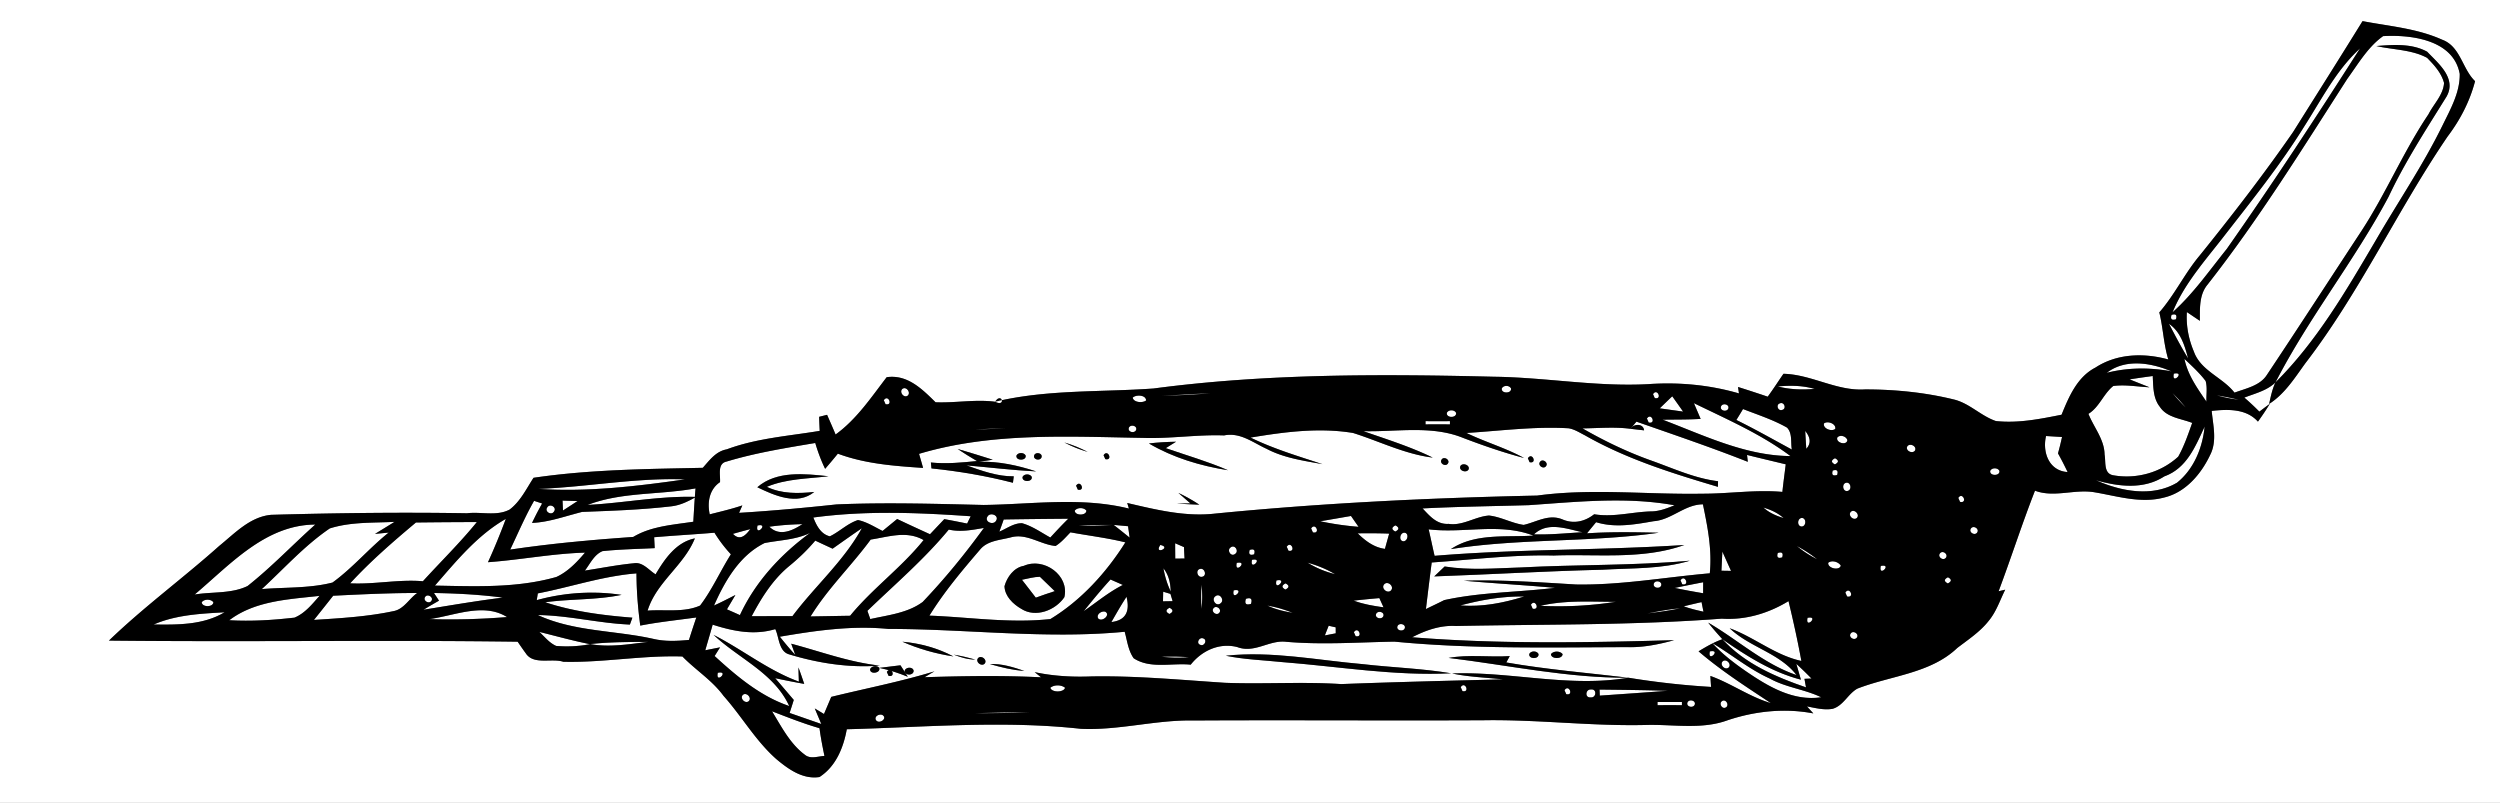
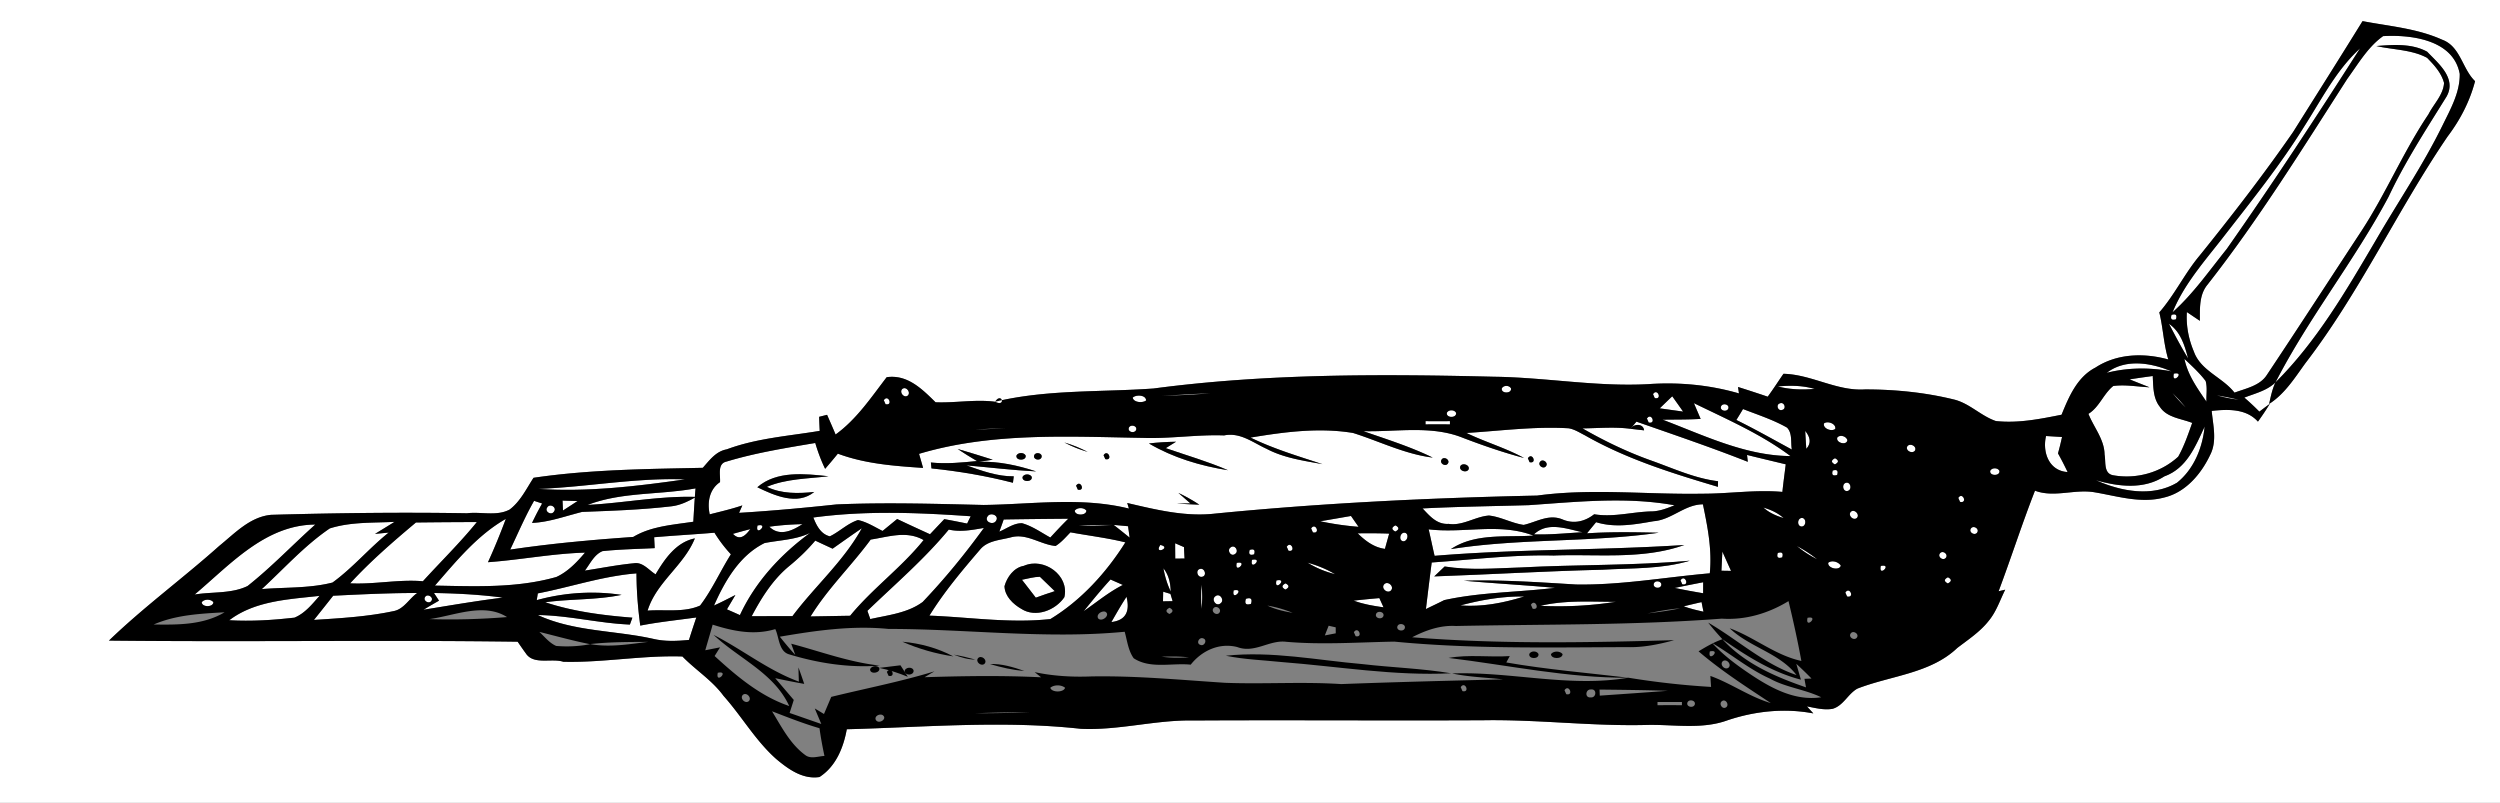
<svg xmlns="http://www.w3.org/2000/svg" viewBox="0 0 819 263">
  <rect x="0" y="0" width="819" height="263" fill="#808080" stroke="none" />
  <g fill="#fff">
    <path d="M0 0h819v263H0V0m773.97 6.92c-7.51 12.15-15.15 24.23-22.75 36.33-9.61 13.89-19.96 27.26-30.56 40.41-4.94 5.87-8.23 12.91-13.27 18.68 1.26 5.09 1.41 10.39 2.95 15.42-7.93-2.2-16.81-1.97-23.86 2.65-6.01 3.1-8.7 9.55-11.11 15.45-7.06 1.41-14.31 2.86-21.52 2.07-4.88-1.66-8.62-5.8-13.72-7.05-9.51-2.33-19.35-3.31-29.13-3.31-9.32.61-17.51-4.9-26.73-5.12-1.73 2.49-3.36 5.06-5.16 7.5-3.24-1.1-6.48-2.15-9.73-3.18.08.53.23 1.58.31 2.11-9.64-2.8-19.69-3.74-29.69-3.04-16.89.93-33.57-2.2-50.41-2.42-37.24-.92-74.73-1.04-111.71 3.85-17.32 1.24-34.88.27-51.9 4.34-6.44-.85-13.02.44-19.49.17-4.38-4.31-9.21-9.18-16.01-8.21-5.1 6.64-9.87 13.81-16.74 18.77-.9-2.16-1.85-4.3-2.79-6.45-.65.17-1.95.49-2.6.66.05 1.53.11 3.06.19 4.6-10.2 1.7-20.69 2.41-30.44 6.05-3.57.64-5.65 3.57-7.86 6.05-18.5.4-37.11.56-55.45 3.27-2.37 3.62-4.32 7.77-7.84 10.41-4.23 2.26-9.4.64-13.94 1.21-21.38-.36-42.75-.09-64.11.51-6.94.59-11.98 6.06-17.07 10.18-11.85 10.58-24.7 19.99-36.14 31.02 44.63.5 89.26-.25 133.89.37.88 1.27 1.75 2.55 2.67 3.8 2.55 3.92 8.49 1.51 12.28 2.77 13.03.33 25.97-2.16 39.03-1.73 4.35 4.47 9.76 7.81 13.48 12.91 5.99 6.71 10.49 14.7 17.28 20.7 3.93 3.29 8.65 6.72 14.14 5.88 5.38-3.48 7.84-9.59 8.95-15.65 25.53-.67 51.16-2.95 76.65-.15 12.41.59 24.52-2.97 36.92-2.72 31.67-.18 63.35.08 95.02-.08 17.95-.29 35.83 2.03 53.79 1.53 8.7-.16 17.75 1.54 26.12-1.51 9.01-3.03 18.76-4.05 28.14-2.26-.7-.77-1.4-1.53-2.09-2.3 2.75.52 5.59 1.29 8.41.79 3.52-1.02 5.01-4.87 8.08-6.6 10.86-4.26 23.93-4.93 32.74-13.32 3.58-2.75 7.44-5.26 10.27-8.85 2.52-3 3.72-6.79 5.45-10.25-.54.13-1.62.38-2.17.51 4.11-10.93 7.66-22.07 11.92-32.94 6.29 2.36 13.02-.6 19.52.52 7.5 1.26 15.13 3.74 22.75 1.72 7.05-1.65 12.15-7.68 15.12-13.97 2.31-4.48.95-9.65.5-14.41 5.29-.57 11.29-.79 15.15 3.51 1.37-1.9 2.68-3.85 3.9-5.85-1.16.85-2.3 1.72-3.44 2.58a79.19 79.19 0 00-4.92-4.6c3.51-1.36 7.4-2.27 10.19-4.96-1.05 2.22-1.53 4.66-2.07 7.04 5.08-3.25 8.35-8.46 11.8-13.24 17.91-23.26 30.18-50.17 46.67-74.37 4.1-5.41 7.29-11.54 9-18.13-4.26-4.1-4.75-11.38-10.8-13.59-8.19-3.7-17.33-4.41-26.06-6.08z" />
    <path d="M780.71 11.83c9.32-.52 23.03 1.21 25.1 12.36.1 6.11-3.05 11.59-5.64 16.9-6.45 13.18-14.75 25.3-22.06 37.98-9.57 16.27-19.19 32.81-32.68 46.22 10.85-21.16 25.89-39.84 37.06-60.83 5.4-11.49 12.36-22.12 19.03-32.88 3.34-5.99-2.82-10.88-6.38-14.64-5.01-2.75-11.11-2.31-16.64-1.86 5.48 1.25 11.57 1.14 16.62 3.87 2.28 2.31 4.72 4.98 5.55 8.22-.24 3.93-3.42 6.92-5.12 10.29-8.22 12.21-13.88 25.88-21.93 38.19-10.33 15.7-20.52 31.48-30.95 47.11-2.3 3.65-6.94 4.47-10.65 5.87-3.93-5.06-11.07-7.13-13.32-13.48-1.72-4.07-2.58-8.51-2.28-12.92 1.41.96 2.83 1.92 4.26 2.87.01-4.06-.27-8.53 2.51-11.87 16.77-21.37 31.08-44.52 45.75-67.35 3.55-4.88 6.77-10.51 11.77-14.05zM755.09 41.07c5.56-8.7 10.3-18.15 18.05-25.2-14.15 22.16-28.54 44.17-43.65 65.68-5.7 7.09-10.95 14.67-17.76 20.76 3.72-9.13 10.34-16.59 16.33-24.27 9.35-12.06 19.01-23.95 27.03-36.97zM711.4 103.15c1.4-.44 1.88.04 1.45 1.45-1.41.43-1.89-.05-1.45-1.45zM710.55 106.06c3.81 2.61 5.17 7.12 6.27 11.36-2.26-3.7-4.27-7.53-6.27-11.36zM715.62 117.57c2.43 2.29 4.93 4.57 6.95 7.24.62 2.18.17 4.53.26 6.77-2.96-4.35-6.14-8.74-7.21-14.01zM690.18 122.13c6.17-4.74 14.55-3.28 21.23-.47-7.08-1.32-14.22-1.3-21.23.47zM712.15 122.4c3.99-.82-.86 3.98 0 0zM697.66 124.28c2.51-.4 5.02-.75 7.58-1.1.19 3.44.05 7.24 2.33 10.09 2.3 3.55 6.94 3.83 10.6 5.27-1.34 3.76-2.62 7.59-4.59 11.07-5.67 5.2-13.69 7.45-21.27 6.09-3.25-.54-2.38-4.42-2.85-6.82-.07-4.96-3.53-8.87-5.29-13.3 3.61-2.23 4.92-6.58 8.14-9.13 3.94-.54 7.91.24 11.88.43-2.18-.86-4.37-1.71-6.53-2.6zM582.41 126.61c4.01-.4 8.17-.34 12.07.8-4.04.33-8.13.21-12.07-.8zM295.61 127.41c1.24-.98 2.89 1.15 1.78 2.18-1.25.98-2.9-1.15-1.78-2.18zM492 127.22c.56-1.07 2.42-1.07 3 0 .34 1.81-3.35 1.81-3 0zM380.6 129.71c5.27-.35 10.57-.7 15.86-.86-5.28.44-10.57.68-15.86.86zM541.53 129.12c1.41-2.18 3.16 1.9.57 1.29-.14-.32-.42-.97-.57-1.29zM711.75 128.79c1.5 1.46 2.9 3.01 4.23 4.64-1.51-1.46-2.93-3-4.23-4.64zM726.28 129.53c2.39.36 4.78.84 7.13 1.44-2.41-.31-4.81-.74-7.13-1.44zM371.08 130.25c1.1-1.05 4.38-.9 4.38.95-1.14.9-4.15.67-4.38-.95zM543.73 133.77c1.36-1.32 2.72-2.64 4.1-3.95 1.19 1.67 2.38 3.34 3.56 5.02-2.56-.35-5.11-.71-7.66-1.07zM289.53 131.12c1.42-2.18 3.17 1.9.57 1.29-.14-.32-.42-.97-.57-1.29zM325.98 131.61c3.76 1.91 2.17-3.41 0 0z" />
    <path d="M554.92 132.07c10.79 5.28 21.97 10.1 31.64 17.34-14.74-.09-28.37-6.8-41.89-11.92 4.14-.07 8.32 0 12.46-.26-.74-1.73-1.48-3.44-2.21-5.16zM583.14 132.12c1.37-.55 2.22 1.79.73 2.16-1.42.55-2.23-1.77-.73-2.16zM563.8 133.17c.45-1.27 2.85-.76 2.4.66-.47 1.27-2.86.76-2.4-.66zM571.01 134c4.85 1.89 9.87 3.5 14.41 6.08 1.82 1.84 1.17 4.82 1.59 7.19-6.04-3.27-12.02-6.66-18.18-9.69.74-1.18 1.47-2.38 2.18-3.58zM474 135.22c.56-1.07 2.42-1.07 3 0 .34 1.81-3.35 1.81-3 0zM539.53 137.12c1.41-2.18 3.16 1.9.57 1.29-.14-.32-.42-.97-.57-1.29zM467 137.97c2.66.02 5.33.02 8 0v1.06c-2.67-.02-5.34-.02-8 0v-1.06zM536.1 138.13c12.2 4.27 24.45 8.41 36.48 13.16-.06-.56-.19-1.69-.25-2.25 4.22 1.05 8.44 2.05 12.68 3.07-.37 3.02-.79 6.02-1.1 9.04-8.81-.79-17.55.62-26.34.59-18 .32-36.06-1.82-53.99.61-35.25.76-70.48 2.45-105.58 5.91-9.71 1.1-19.34-1.29-28.72-3.48l.56 1.83c-15.67-3.87-31.71-1.39-47.58-1.18-16.07-.38-32.15-.87-48.22-.18-10.62 1.14-21.26 2.11-31.92 2.76.35-.81.71-1.63 1.07-2.44-3.5 1.19-7.12 2.02-10.69 2.93-.86-4.07-.08-8.2 3.38-10.56.17-2.33-.96-6.09 2.17-6.74 9.48-2.87 19.28-4.43 29.03-6.08.86 2.9 1.91 5.74 3.23 8.47 1.41-1.63 2.81-3.29 4.17-4.97 8.94 3.34 18.48 4.03 27.92 4.67-.42-1.54-.88-3.08-1.32-4.61 23.73-7.1 48.89-5.64 73.35-5.23 8.89.32 17.71-1.13 26.6-.81 5.27-1.09 9.47 2.39 13.92 4.4 5.66 2.99 12.07 3.88 18.3 5.02-7.96-2.62-16.03-5.02-23.57-8.71 11.06-1.84 22.43-3.36 33.59-1.51 8.67 2.73 16.98 6.94 26.1 8.07-7.3-3.57-15.08-5.99-22.73-8.66 10.84.29 22.39-2.01 32.76 2.24 6.52 2.48 13.12 4.77 19.88 6.55-6.04-3.3-12.69-5.21-18.87-8.2 11.15-.69 22.29-2.2 33.48-1.53 1.94.32 3.61 1.44 5.34 2.31 13.59 7.76 28.64 12.44 43.56 16.87l.04-1.84c-7.6-.92-14.6-4.18-21.74-6.72-7.87-2.79-15.43-6.43-22.67-10.59 5.22-.05 10.53-.56 15.74.14 1.11.13 3.33.38 4.44.5-.23-2.33-3.45-2.24-4.44-.5.64-.78 1.28-1.57 1.94-2.35m-159.71 7.15c7.94 4.67 16.86 7.33 25.92 8.77-6.63-2.87-13.59-4.87-20.4-7.24 1.12-.69 2.24-1.4 3.37-2.1-3.01.06-5.93.21-8.89.57m-27.72-.33c2.44 1.28 5.01 2.32 7.66 3.1a42.369 42.369 0 00-7.66-3.1m-34.95 2.13c2.06 1.39 4.19 2.69 6.34 3.96-5.03.49-10.06 1-15.1.47.04.49.14 1.46.19 1.94 8.99.93 17.92 2.44 26.69 4.7.07-.53.21-1.58.27-2.11-5.37.07-10.5-1.82-15.48-3.58 7.6.66 15.18 1.59 22.81 1.97-6.04-1.97-12.31-3.35-18.7-3.15 1.49-.23 2.99-.45 4.49-.68-3.83-1.21-7.66-2.41-11.51-3.52m19.28 2.14c-.35 1.81 3.34 1.81 3 0-.58-1.07-2.43-1.07-3 0m5.8-.05c-.46 1.42 1.94 1.93 2.4.66.45-1.42-1.95-1.93-2.4-.66m22.73-.05c.15.32.43.97.57 1.29 2.59.61.84-3.47-.57-1.29m110.76 1.41c-.87 1.23 1.23 2.52 2.04 1.32s-1.26-2.47-2.04-1.32m28.24-.41c.15.32.43.97.57 1.29 2.59.61.84-3.47-.57-1.29m4.01 1.15c-.93 1.14 1.04 2.6 1.92 1.46.91-1.14-1.05-2.6-1.92-1.46m-26.1 1.38c-.7 1.5 1.88 2.44 2.65 1.17.6-1.44-1.9-2.37-2.65-1.17m-230.34 6.97c5.61 2.71 13.11 6.07 18.65 1.54-5.23.55-10.68.66-15.54-1.67 6.37-2.68 13.43-2.65 20.21-3.47-7.75-.81-16.94-1.9-23.32 3.6m86.9-3.4c-.35 1.81 3.34 1.81 3 0-.58-1.07-2.43-1.07-3 0m17.53 2.9c.15.32.43.97.57 1.29 2.59.61.84-3.47-.57-1.29m33.49 2.34c1.3 1.17 2.64 2.32 3.97 3.46-1.5.01-2.99 0-4.49.03 2.46.17 4.93.3 7.41.39-2.2-1.45-4.51-2.74-6.89-3.88zM597.54 138.72c1.18-.96 4.07.11 3.68 1.8-1.19.97-4.12-.11-3.68-1.8zM319.58 140.72c3.24-.21 6.57-.37 9.84-.44-3.32.17-6.54.39-9.84.44z" />
    <path d="M369.8 140.17c.45-1.27 2.85-.76 2.4.66-.46 1.27-2.86.76-2.4-.66zM709.05 156.05c7.34-2.64 10.17-9.84 13.18-16.29-.66 6.89-3.53 13.98-9.05 18.38-8.11 4.78-18.33 2.86-26.53-.81 7.34 2.08 15.61 3.13 22.4-1.28zM591.39 141.18c1.52 1.84 2.15 3.93.35 5.85-.14-1.95-.26-3.9-.35-5.85zM601.91 143.31c.92-1.03 2.94-.4 3.29.89-.24 1.9-3.93.84-3.29-.89zM670.28 142.84c1.74.11 3.49.21 5.24.32-.38 1.8-.83 3.59-1.32 5.37 1.12 2 2.16 4.04 3.15 6.12-6.13-.38-8.32-6.52-7.07-11.81zM624.83 146.23c.84-1.24 3.27-.03 2.5 1.39-.86 1.2-3.25-.01-2.5-1.39zM601.14 150.11c1.29.67 1.29 1.35-.03 2.03-1.3-.67-1.3-1.35.03-2.03zM600.4 154.15c1.4-.44 1.88.04 1.45 1.45-1.41.43-1.89-.05-1.45-1.45zM652 154.22c.56-1.07 2.42-1.07 3 0 .34 1.81-3.35 1.81-3 0zM176.4 160.16c16.02-.61 31.93-3.72 47.99-3.11-15.87 2.26-31.95 4.19-47.99 3.11zM604.66 158.18c1.61-.49 2.19 2.27.63 2.65-1.55.39-2.04-2.2-.63-2.65zM192.5 165.41c11.27-4.32 23.63-3.24 35.36-5.42-.32 3.63-.52 7.29-.73 10.93-6.68 1.02-13.76 1.43-19.69 4.98-13.45.94-26.93 2.16-40.3 4.15 2.56-5.35 4.86-10.83 7.82-15.98l2.64.87c-1.18 2.08-2.28 4.2-3.31 6.37 5.67-.25 10.96-2.26 16.4-3.61 9.77-.37 19.56-.7 29.28-1.84 2.89-.33 5.54-1.63 8.03-3.07-11.92-.39-23.64 2.02-35.5 2.62zM641.53 163.12c1.41-2.18 3.16 1.9.57 1.29-.14-.32-.42-.97-.57-1.29z" />
    <path d="M184.28 163.99l4.93.15a783.5 783.5 0 01-4.78 3.11c-.05-1.09-.09-2.17-.15-3.26zM500.84 165.49c15.86-1.09 31.96-2.83 47.74.04-2.32.94-4.69 1.88-7.22 2-6.4.08-12.7 2.02-19.11.94-2.95 2.32-6.57 3.27-10.27 1.74-4.56-1.96-8.58.8-12.82 1.75-3.9-.55-7.44-2.64-11.36-3.07-4.51.32-8.64 3.45-13.24 2.73-3.86.26-6.22-2.63-8.53-5.06 11.59-.59 23.21-.73 34.81-1.07z" />
    <path d="M541.7 170.75c5.87-.41 10.21-5.51 16.18-5.53 1.55 7.44 3.03 14.96 2.25 22.6-14.6 1.26-29.15 3.92-43.85 3.66-12.22-.74-24.46-1.6-36.7-1.24 9.93.89 19.9 1.43 29.84 2.34-12.09 1.47-24.35 1.39-36.3 4.02-1.98 1.02-4.03 1.95-5.99 2.93.62-5.09 1.23-10.18 1.9-15.26 13.32-.93 26.58-2.6 39.97-2.28 14.2-.54 29.1 1.43 42.79-3.45-27.24 1.77-54.59 1.28-81.82 3.55-.68-2.9-1.27-5.79-1.94-8.68 11.47 1.41 23.17-2.22 34.31 2.05-9.01.61-19.06-.88-27.03 4.43 22.56-3.57 45.53-2.14 68.13-5.37-7.86-.17-15.71-.33-23.55.2.99-1.22 1.98-2.43 2.99-3.65 6.19 1.92 12.6.77 18.82-.32m-43.67 15.16c-8.26.25-16.56.99-24.76-.33-1.14 1.08-2.28 2.16-3.42 3.25 18.38-.64 36.73-1.74 55.12-2.19 9.56-.57 19.34-.15 28.6-2.95-18.47 1.63-37.04 1.23-55.54 2.22zM179.32 166.18c.87-1.38 3.24.07 2.15 1.43-.87 1.4-3.23-.07-2.15-1.43zM577.7 166.28c2.4.71 4.72 1.74 6.6 3.44-2.41-.72-4.73-1.74-6.6-3.44zM352.1 167.27c.86-1.08 2.93-1.08 3.8 0 .02 1.73-3.83 1.73-3.8 0zM606.34 167.66c1.13-1.03 3.02.86 2 2-1.16 1.07-3.08-.85-2-2zM266.45 169.54c17.09-2.32 34.41-1.62 51.56-.41-.4.79-.79 1.59-1.17 2.39-2.47-.5-5.03-1.01-7.49-1.45-1.17 1.24-3.51 3.71-4.68 4.95-3.6-1.65-7.19-3.29-10.76-5-1.59 1.31-3.18 2.61-4.78 3.92-2.62-1.31-5.15-2.96-8.05-3.57-3.43 1.1-6.01 3.78-9.21 5.33-2.97-.69-4.41-3.58-5.42-6.16zM323.49 169.25c.85-1.58 3.93-.44 2.84 1.32-.85 1.61-3.92.44-2.84-1.32zM432.52 170.77c2.52-.43 7.55-1.3 10.07-1.74.82 1.19 1.65 2.37 2.48 3.56a98.3 98.3 0 01-12.55-1.82zM590.25 169.68c1.58-.02 1.53 2.74 0 2.81-1.61-.05-1.51-2.67 0-2.81zM328.81 170.18c7.05-.12 14.11-.19 21.17-.25-2.03 1.99-3.97 4.07-5.9 6.16-3.02-1.66-5.9-3.75-9.25-4.68-2.71-.07-5.03 1.76-7.45 2.76.49-1.33.97-2.65 1.43-3.99zM108.03 173.11c6.84-2.17 14.13-1.79 21.22-2.15-2.13 1.34-4.27 2.63-6.4 3.95 1.49-.15 2.99-.29 4.49-.44-6.41 5.12-11.77 11.56-18.41 16.37-7.5 1.93-15.49 1.51-23.17 2.15 7.31-6.74 14.02-14.27 22.27-19.88zM136.26 171.17c6.65-.08 13.3-.13 19.96-.14-5.52 6.8-11.79 12.92-17.68 19.39-7.95-.69-15.87 1.09-23.83.68 6.63-7.22 14.05-13.64 21.55-19.93zM142.48 191.84c6.97-7.98 13.89-16.53 23.23-21.85-1.79 4.79-3.72 9.54-5.85 14.19 10.62-.77 21.12-2.84 31.79-3.14-2.67 3.13-5.59 6.24-9.39 7.98-12.91 3.68-26.5 3.07-39.78 2.82zM252.04 172.55c3.6-.5 7.19-.76 10.83-.84-3.28 2.16-7.52 4.15-10.83.84zM353.45 172c2.77-.01 8.33-.02 11.1-.03-3.7.19-7.41.41-11.1.03zM63.76 194.77c11.64-9.79 23.1-22.83 39.53-22.93-7.44 6.65-14.36 13.95-22.19 20.14-5.3 2.58-11.6 1.83-17.34 2.79zM248.16 172.16c4-.91-.91 4 0 0zM310.82 173.49c3.86.88 7.7.11 11.51-.54-6.15 8.5-12.83 16.66-20.06 24.25-4.96 3.66-11.33 4.29-17.16 5.61-.32-.9-.64-1.8-.95-2.7 9.04-8.71 18.63-16.91 26.66-26.62zM364.84 171.96c1.56.14 3.13.28 4.71.43.17 1.24.35 2.49.52 3.74-1.73-1.4-3.47-2.8-5.23-4.17zM457.14 172.11c1.29.67 1.29 1.35-.03 2.03-1.3-.67-1.3-1.35.03-2.03z" />
    <path d="M502.53 175.05c4.49-4.25 10.66-1.81 15.93-.68-5.32.28-10.61.86-15.93.68zM240.11 174.89c1.89-.54 3.78-1.06 5.69-1.55-1.53 2.08-3.43 3.95-5.69 1.55zM272.76 179.75c3.18-2.24 6.35-4.51 9.58-6.69-5.96 10.8-15.4 18.99-22.73 28.78-4.46 0-8.9.03-13.35.02 3.19-6.03 6.88-11.93 12.18-16.33 3.12-2.55 6.04-5.33 8.64-8.42 1.89.89 3.78 1.76 5.68 2.64zM429.53 173.12c1.41-2.18 3.16 1.9.57 1.29-.14-.32-.42-.97-.57-1.29zM645.67 173.15c.79-1.2 2.9.08 2.04 1.32-.79 1.15-2.87-.12-2.04-1.32zM214.3 176c6.58-.57 13.18-.93 19.76-1.48a45.01 45.01 0 005.38 7.07c-3.48 5.51-6.13 11.59-10.09 16.79-5.33 2.37-11.51 1.22-17.2 1.66 2.88-9.34 11.91-14.77 15.49-23.67-6.17 1.27-9.87 6.73-12.87 11.78-2.25-1.39-4.21-4.13-7.14-3.62-5.39.52-10.69 1.58-16.03 2.4 1.73-2.25 3.02-5.23 5.79-6.38 5.68-.6 11.39-.7 17.09-.98l-.18-3.57zM250.48 177.9c4.99-.98 10.21-1.05 14.89-3.31-9.62 7.04-17.94 16.03-22.97 26.92-1.41-.64-2.84-1.27-4.26-1.89.92-1.57 1.85-3.14 2.78-4.71-2.32 1.19-4.64 2.39-7.02 3.47 3.59-8.07 8.36-16.42 16.58-20.48zM285.24 176.76c5.8-.88 11.76-3.02 17.33.16-7.24 9.02-16.75 15.86-24.07 24.8-4.33.07-8.64.16-12.96.23 5.6-9.14 13.39-16.59 19.7-25.19zM350.68 174.39c5.99 1.11 12.06 1.82 17.99 3.29-6.22 9.91-14.51 19.01-24.56 25.12-13.17 1.46-26.45-.62-39.63-1.12 4.78-7.75 10.68-14.75 16.6-21.65 2.48-2.99 6.68-3.08 10.21-4.03 5.07-1.34 9.59 2.4 14.52 2.86 1.89-1.17 3.33-2.9 4.87-4.47m-15.27 10.98c-3.26.56-5.51 3.67-6.34 6.67.11 3.3 2.83 5.88 5.53 7.43 4.67 3 11.17.48 14.08-3.83 1.71-7.11-6.66-13.18-13.27-10.27zM444.78 174.72c3.41-.04 6.89-.04 10.32.09-.47 1.67-.94 3.33-1.39 5-3.57-.45-6.45-2.64-8.93-5.09zM460.04 174.51c1.64.07 1.19 2.73-.23 2.82-1.66-.07-1.26-2.79.23-2.82zM380.12 178.53c3.93.78-2.3 3.43 0 0zM384.98 177.97c.96.42 1.92.84 2.89 1.26.06 1.25.12 2.49.19 3.74-.76.01-2.29.03-3.05.03-.01-1.67-.03-3.35-.03-5.03zM403.18 179.32c1.35-1.08 2.82 1.28 1.43 2.15-1.36 1.09-2.81-1.28-1.43-2.15zM421.53 179.12c1.41-2.18 3.16 1.9.57 1.29-.14-.32-.42-.97-.57-1.29zM588.67 178.89c2.33 1.22 4.54 2.67 6.6 4.31a33.908 33.908 0 01-6.6-4.31zM409.4 180.15c1.4-.44 1.88.04 1.45 1.45-1.4.43-1.89-.05-1.45-1.45zM564.25 180.7c.94 2.1 1.88 4.21 2.84 6.32-.79-.01-2.36-.04-3.15-.05.1-2.09.2-4.18.31-6.27zM582.4 181.15c1.4-.44 1.88.04 1.45 1.45-1.41.43-1.89-.05-1.45-1.45zM635.54 181.27c.87-1.14 2.83.32 1.92 1.46-.88 1.14-2.85-.32-1.92-1.46zM410.15 183.4c3.99-.82-.85 3.98 0 0zM405.15 184.4c3.99-.82-.85 3.98 0 0zM428.36 184.33c3.15.87 6.19 2.1 9 3.77-3.17-.79-6.22-2.04-9-3.77zM598.93 184.37c1.2-.97 3.36-.32 4.12.94-.48 1.77-4.39.85-4.12-.94zM616.15 185.4c3.99-.82-.86 3.98 0 0zM393.18 186.37c1.5-.35 2.29 2.29.65 2.58-1.55.36-2.31-2.25-.65-2.58zM381.14 186.18c1.74 2.16 2.33 4.86 2.38 7.58-1.15-2.4-1.91-4.97-2.38-7.58z" />
    <path d="M176.19 194.4c10.8-2.09 21.28-5.7 32.32-6.56.01 5.73.48 11.43 1.24 17.11 6.07-1.2 12.24-1.81 18.37-2.67-.83 2.44-1.64 4.9-2.41 7.36-3.92.38-7.89.57-11.75-.36-12.52-2.8-25.95-2.32-37.77-7.79 10.14.11 20.04 2.71 30.16 3.12.21-.57.62-1.7.82-2.26-9.65-.77-19.34-1.99-28.56-5.05 8.31-1.14 16.8-.71 25.03-2.42-9.31-1.39-18.76-.77-27.8 1.72.08-.55.26-1.65.35-2.2zM334.79 189.93c1.95-.37 3.88-.95 5.88-.98 1.22 1.17 3.65 3.53 4.87 4.71-2.08.7-4.16 1.36-6.21 2.14-1.49-1.98-3.02-3.92-4.54-5.87zM638.14 189.11c1.29.67 1.28 1.35-.03 2.03-1.31-.67-1.3-1.35.03-2.03zM355.02 200.23c2.84-3.54 5.73-7.04 8.78-10.39 1.34.6 2.7 1.19 4.05 1.79-4.61 2.33-8.6 5.66-12.83 8.6zM418.16 190.16c4-.91-.91 4 0 0zM550.53 190.12c1.41-2.19 3.16 1.9.57 1.29-.14-.32-.42-.97-.57-1.29zM421.14 191.11c1.29.67 1.29 1.35-.03 2.03-1.3-.67-1.29-1.35.03-2.03zM453.47 191.41c1.18-1.27 3.39.72 2.22 2.02-1.18 1.22-3.41-.73-2.22-2.02zM541.8 191.17c.45-1.27 2.85-.76 2.4.66-.47 1.27-2.86.76-2.4-.66zM548.63 192.61c3.05-.65 6.24-1.26 9.33-1.87 0 .9-.01 2.71-.01 3.61-3.17-.53-6.21-1.09-9.32-1.74zM393.58 191.54c.35 2.63.35 5.29 0 7.92-.12-2.64-.12-5.28 0-7.92zM404.15 193.4c3.99-.82-.85 3.98 0 0zM109.15 195.16c9.17-.45 18.35-.9 27.54-.9-2.57 1.78-4.27 5.15-7.5 5.89-8.65 1.87-17.53 2.37-26.34 2.94 2.11-2.63 4.21-5.28 6.3-7.93zM142.17 194.26c7.53.14 15.04.51 22.51 1.52-8.68 1.09-17.3 2.56-25.93 3.97 1.67-1.02 3.37-2 5.07-2.97l-1.65-2.52zM381.06 193.84c.59.18 1.78.54 2.38.72.18.6.54 1.79.72 2.38-.79.02-2.37.05-3.16.06.01-.79.04-2.37.06-3.16zM604.53 194.12c1.41-2.19 3.16 1.9.57 1.29-.14-.32-.42-.97-.57-1.29zM75.11 203.19c8.41-6.39 19.45-6.85 29.56-7.98-2.38 2.7-4.76 5.71-8.18 7.13-7.09.82-14.25 1.26-21.38.85z" />
    <path d="M139.29 195.53c.78-1.15 2.85.12 2.04 1.32-.8 1.2-2.91-.09-2.04-1.32zM398.18 195.32c1.46-1.17 3.11 1.36 1.64 2.36-1.47 1.16-3.12-1.36-1.64-2.36zM478.44 198.33c6.81-1.8 13.82-3.04 20.89-2.92-6.75 2.11-13.8 3.49-20.89 2.92zM364.09 203.79c1.6-2.8 3.2-5.59 4.96-8.29 1.24 4.98-.41 7.75-4.96 8.29zM408.17 196.17c1.62-.52 2.18.03 1.66 1.66-1.63.52-2.19-.04-1.66-1.66zM443.47 196.77c2.8-.32 5.6-.58 8.41-.83.45 1 .91 2.01 1.37 3.02-3.32-.47-6.63-1.02-9.78-2.19zM66.1 197.27c.86-1.08 2.93-1.08 3.8 0 .02 1.73-3.82 1.73-3.8 0zM504.64 198.47c8.07-1.92 16.47-1.32 24.7-1.31-8.18 1.28-16.44 1.72-24.7 1.31zM551.59 198.63c1.93-.48 3.89-.94 5.84-1.38.16.79.47 2.36.63 3.15-2.2-.48-4.37-1.01-6.47-1.77z" />
-     <path d="M564.06 202.67c7.75.53 15.28-1.73 21.86-5.74 1.57 6.5 3.01 13.02 4.21 19.6-8.58-1.86-15.37-7.76-23.49-10.72 6.51 6.25 16.32 8.09 21.9 15.34-10.74-3.64-19.24-11.56-28.94-17.18 1.47 1.88 3.05 3.67 4.66 5.44-2.77.97-5.32 2.45-7.81 3.97 7.39 6.34 15.58 11.6 23.68 16.96-6.99-2.06-12.97-6.45-19.81-8.9.07 1.2.14 2.4.23 3.6-9.1-.54-18.13-1.55-27.11-3.02-13.34-1.58-26.74-2.69-39.98-5 .37-.7.75-1.4 1.14-2.09-6.68.45-13.43-.6-20.05.61 19.61 2.36 39.04 6.61 58.89 6.48-19.31 3.3-38.45-2.09-57.74-1.39 5.49 1.16 11.12 1.33 16.7 1.93-17.68.45-35.36.88-53.03 1.55-12.67-.83-25.37.07-38.05-.42-14.57-.95-29.15-2.35-43.77-2.09-6.23.25-12.5-.1-18.6-1.41.7.56 1.4 1.13 2.11 1.7-12.71-.64-25.45-.43-38.16-.03 1.07-.65 2.15-1.29 3.23-1.93-11.11 3.4-22.54 5.6-33.81 8.37-.79 1.87-1.58 3.74-2.38 5.61-1.01-.61-2.02-1.22-3.02-1.82.71 1.7 1.43 3.39 2.14 5.09-3.47-1.2-6.92-2.42-10.38-3.61.46-1.42.92-2.85 1.36-4.27-2.03-2.38-4.05-4.76-6.08-7.13 3.17.69 6.3 1.3 9.51 1.88-.62-1.8-1.23-3.61-1.9-5.39.03 1.54.09 3.09.14 4.64-10.07-3.67-18.46-10.5-27.94-15.31 8.25 7.76 19.84 12.49 24.78 23.31-9.45-3.21-17.18-9.74-24.44-16.38.6-.95 1.19-1.9 1.79-2.85l-4.85.96c.8-2.8 1.64-5.59 2.42-8.39 6.68 2.14 13.56 3.56 20.51 1.46 1.25 2.41 1.07 7.25 4.48 8.25 9.61 2.93 19.77 4.5 29.82 3.7-10-1.06-19.43-4.61-29.08-7.17.45 1.22.89 2.45 1.33 3.68-1.77-1.92-3.43-3.93-5.06-5.97 11.74-2.01 23.61-3.73 35.55-2.55 25.83 0 51.62 3.4 77.43.93.82 2.92 1.15 6.15 2.95 8.68 5.45 3.58 12.58 1.46 18.68 2.1 3.58-4.56 9.36-7.28 15.25-5.77 5.74 2.16 10.5-2.44 16.08-1.72 11.78 1.02 23.58.15 35.37-.06 25.34 2.45 50.82 1.89 76.24 1.8 5.25.17 10.42-.9 15.45-2.28-28.6.81-57.29 1.34-85.84-.95 4.42-2.29 9.24-4 14.33-3.69 29.04-.6 58.13-.2 87.1-2.41m-268.43 7.56c5.31 2.35 10.96 3.94 16.7 4.81-5.18-2.74-10.88-4.3-16.7-4.81m16.82 4.23c2.26.88 4.62 1.61 7.07 1.62a68.26 68.26 0 00-7.07-1.62m89.12.36c6.06 1.24 12.28 1.44 18.43 2.08 18.43 1.43 36.83 4.59 55.37 3.67-9.57-1.59-19.3-1.88-28.93-3-14.92-1.28-29.86-4.37-44.87-2.75m99.43-.6c-.35 1.81 3.34 1.81 3 0-.58-1.07-2.44-1.07-3 0m7.1.05c-.03 1.73 3.82 1.73 3.8 0-.87-1.08-2.94-1.08-3.8 0m-187.69 1.34c-.98 1.24 1.14 2.9 2.18 1.78.98-1.24-1.15-2.9-2.18-1.78m3.86 1.93c3.69 1.06 7.45 2.01 11.31 2.25-3.67-1.23-7.41-2.42-11.31-2.25m-36.22 1.26c3.21.65 6.32 1.68 9.36 2.92-.27-.42-.8-1.26-1.07-1.68-.34-.52-1.01-1.57-1.35-2.09-1.73.21-5.2.63-6.94.85m-3 .41c-.15 1.86 3.52 1.35 3-.41-.74-.96-2.52-.66-3 .41m11.29.83c.4 1.37 2.94 1.24 2.97-.29-.27-1.52-2.98-1.23-2.97.29m-5.81.08c.15.32.43.97.57 1.29 2.6.61.85-3.48-.57-1.29z" />
-     <path d="M415.21 198.4c2.83.46 5.59 1.29 8.26 2.36-2.9-.48-5.64-1.12-8.26-2.36zM501.53 198.12c1.41-2.19 3.16 1.9.57 1.29-.14-.32-.42-.97-.57-1.29zM383.14 199.11c1.3.67 1.29 1.35-.03 2.03-1.3-.67-1.29-1.35.03-2.03zM397.54 199.27c.87-1.14 2.83.32 1.92 1.46-.88 1.14-2.84-.32-1.92-1.46zM539.7 200.97c3.54-.71 7.13-1.41 10.74-1.68-3.55.76-7.15 1.23-10.74 1.68zM50.36 204.59c7.28-3.17 15.38-3.56 23.21-4-6.96 4.18-15.36 4.11-23.21 4zM140.67 202.82c8.18-1.11 17.8-5.51 25.44-.66-8.46.67-16.95.94-25.44.66zM362.06 200.39c1.93 1.03-1.08 3.58-2.31 2.19-.7-1.29 1.12-2.54 2.31-2.19zM450.8 201.17c.45-1.27 2.85-.76 2.4.66-.46 1.27-2.86.76-2.4-.66zM592.15 202.4c3.99-.82-.86 3.98 0 0zM435.27 204.99c.58.14 1.73.4 2.31.53 0 .49.01 1.47.01 1.96l-3.57.69c.41-1.06.83-2.12 1.25-3.18zM457.8 205.17c.45-1.27 2.85-.76 2.4.66-.46 1.27-2.86.76-2.4-.66zM176.69 207.01c5.54 1.38 11.04 2.92 16.64 4.03-3.66.7-7.41.89-11.13.57-2.23-.97-3.76-2.99-5.51-4.6zM443.53 207.12c1.41-2.19 3.16 1.9.57 1.29-.14-.32-.42-.97-.57-1.29zM606.29 207.53c.77-1.15 2.85.12 2.04 1.32-.81 1.19-2.91-.09-2.04-1.32zM394.14 209.13c1.51.44.44 2.71-.89 2.13-1.52-.45-.42-2.65.89-2.13zM193.3 211c6.31-.7 12.67-.68 19.02-.72-6.29.77-12.71 1.86-19.02.72zM564.26 209.41c7.93 5.5 16.26 10.81 25.72 13.25-.5-1.74-1-3.46-1.51-5.19 1.71 1.56 3.37 3.16 4.98 4.82-.57.02-1.73.07-2.31.09.16.93.33 1.86.51 2.8-10.01-3.44-20.12-7.81-27.39-15.77z" />
-     <path d="M560.93 210.66c6.37 3.76 12.08 8.59 18.88 11.65 5.27 2.92 11.42 3.5 16.82 6.11-9.11 1.38-17.35-3.51-24.58-8.46-4-2.75-7.86-5.71-11.12-9.3zM560.15 213.4c3.99-.82-.86 3.98 0 0zM380.54 215.13c2.97-.08 5.99-.13 8.96.23-2.99.13-5.99.2-8.96-.23zM564.34 216.66c1.13-1.03 3.02.86 2 2-1.16 1.07-3.08-.85-2-2zM235.15 220.4c3.99-.82-.85 3.98 0 0zM344.08 225.31c1.27-1.04 3.56-1.04 4.84 0-.45 1.61-4.4 1.61-4.84 0zM478.53 225.12c1.41-2.19 3.16 1.9.57 1.29-.14-.32-.42-.97-.57-1.29zM512.53 226.12c1.41-2.19 3.16 1.9.57 1.29-.14-.32-.42-.97-.57-1.29zM521.22 225.87c2.01-.26 1.77 2.82-.11 2.59-2.03.23-1.73-2.74.11-2.59zM524.01 225.9c7.46.09 14.92.17 22.38.41-7.44.55-14.86 1.07-22.3 1.58l-.08-1.99zM243.34 227.66c1.14-1.03 3.03.86 2 2-1.15 1.07-3.08-.85-2-2zM564.15 229.67c1.19-.82 2.46 1.25 1.32 2.04-1.24.86-2.53-1.24-1.32-2.04zM543 229.97c2.66.02 5.33.02 8 0v1.06c-2.67-.03-5.34-.03-8 0v-1.06zM552.8 230.17c.45-1.27 2.85-.76 2.4.66-.47 1.27-2.86.76-2.4-.66zM252.92 233.02c5.13 1.98 10.26 4.01 15.55 5.55.41 3.05.98 6.07 1.62 9.08-2.08.09-4.49 1.12-6.33-.32-4.91-3.61-7.73-9.22-10.84-14.31zM319.57 233.66c5.94-.22 11.9-.37 17.86-.32-5.96.2-11.91.36-17.86.32zM289.1 234.24c1.86 1.18-1.26 3.23-2.19 1.58-.54-1.21 1.22-2.07 2.19-1.58z" />
  </g>
  <path d="M773.97 6.92c8.73 1.67 17.87 2.38 26.06 6.08 6.05 2.21 6.54 9.49 10.8 13.59-1.71 6.59-4.9 12.72-9 18.13-16.49 24.2-28.76 51.11-46.67 74.37-3.45 4.78-6.72 9.99-11.8 13.24.54-2.38 1.02-4.82 2.07-7.04 13.49-13.41 23.11-29.95 32.68-46.22 7.31-12.68 15.61-24.8 22.06-37.98 2.59-5.31 5.74-10.79 5.64-16.9-2.07-11.15-15.78-12.88-25.1-12.36-5 3.54-8.22 9.17-11.77 14.05-14.67 22.83-28.98 45.98-45.75 67.35-2.78 3.34-2.5 7.81-2.51 11.87-1.43-.95-2.85-1.91-4.26-2.87-.3 4.41.56 8.85 2.28 12.92 2.25 6.35 9.39 8.42 13.32 13.48 3.71-1.4 8.35-2.22 10.65-5.87 10.43-15.63 20.62-31.41 30.95-47.11 8.05-12.31 13.71-25.98 21.93-38.19 1.7-3.37 4.88-6.36 5.12-10.29-.83-3.24-3.27-5.91-5.55-8.22-5.05-2.73-11.14-2.62-16.62-3.87 5.53-.45 11.63-.89 16.64 1.86 3.56 3.76 9.72 8.65 6.38 14.64-6.67 10.76-13.63 21.39-19.03 32.88-11.17 20.99-26.21 39.67-37.06 60.83-2.79 2.69-6.68 3.6-10.19 4.96 1.7 1.46 3.35 3 4.92 4.6 1.14-.86 2.28-1.73 3.44-2.58-1.22 2-2.53 3.95-3.9 5.85-3.86-4.3-9.86-4.08-15.15-3.51.45 4.76 1.81 9.93-.5 14.41-2.97 6.29-8.07 12.32-15.12 13.97-7.62 2.02-15.25-.46-22.75-1.72-6.5-1.12-13.23 1.84-19.52-.52-4.26 10.87-7.81 22.01-11.92 32.94.55-.13 1.63-.38 2.17-.51-1.73 3.46-2.93 7.25-5.45 10.25-2.83 3.59-6.69 6.1-10.27 8.85-8.81 8.39-21.88 9.06-32.74 13.32-3.07 1.73-4.56 5.58-8.08 6.6-2.82.5-5.66-.27-8.41-.79.69.77 1.39 1.53 2.09 2.3-9.38-1.79-19.13-.77-28.14 2.26-8.37 3.05-17.42 1.35-26.12 1.51-17.96.5-35.84-1.82-53.79-1.53-31.67.16-63.35-.1-95.02.08-12.4-.25-24.51 3.31-36.92 2.72-25.49-2.8-51.12-.52-76.65.15-1.11 6.06-3.57 12.17-8.95 15.65-5.49.84-10.21-2.59-14.14-5.88-6.79-6-11.29-13.99-17.28-20.7-3.72-5.1-9.13-8.44-13.48-12.91-13.06-.43-26 2.06-39.03 1.73-3.79-1.26-9.73 1.15-12.28-2.77-.92-1.25-1.79-2.53-2.67-3.8-44.63-.62-89.26.13-133.89-.37 11.44-11.03 24.29-20.44 36.14-31.02 5.09-4.12 10.13-9.59 17.07-10.18 21.36-.6 42.73-.87 64.11-.51 4.54-.57 9.71 1.05 13.94-1.21 3.52-2.64 5.47-6.79 7.84-10.41 18.34-2.71 36.95-2.87 55.45-3.27 2.21-2.48 4.29-5.41 7.86-6.05 9.75-3.64 20.24-4.35 30.44-6.05-.08-1.54-.14-3.07-.19-4.6.65-.17 1.95-.49 2.6-.66.94 2.15 1.89 4.29 2.79 6.45 6.87-4.96 11.64-12.13 16.74-18.77 6.8-.97 11.63 3.9 16.01 8.21 6.47.27 13.05-1.02 19.49-.17 3.76 1.91 2.17-3.41 0 0 17.02-4.07 34.58-3.1 51.9-4.34 36.98-4.89 74.47-4.77 111.71-3.85 16.84.22 33.52 3.35 50.41 2.42 10-.7 20.05.24 29.69 3.04-.08-.53-.23-1.58-.31-2.11 3.25 1.03 6.49 2.08 9.73 3.18 1.8-2.44 3.43-5.01 5.16-7.5 9.22.22 17.41 5.73 26.73 5.12 9.78 0 19.62.98 29.13 3.31 5.1 1.25 8.84 5.39 13.72 7.05 7.21.79 14.46-.66 21.52-2.07 2.41-5.9 5.1-12.35 11.11-15.45 7.05-4.62 15.93-4.85 23.86-2.65-1.54-5.03-1.69-10.33-2.95-15.42 5.04-5.77 8.33-12.81 13.27-18.68 10.6-13.15 20.95-26.52 30.56-40.41 7.6-12.1 15.24-24.18 22.75-36.33m-18.88 34.15c-8.02 13.02-17.68 24.91-27.03 36.97-5.99 7.68-12.61 15.14-16.33 24.27 6.81-6.09 12.06-13.67 17.76-20.76 15.11-21.51 29.5-43.52 43.65-65.68-7.75 7.05-12.49 16.5-18.05 25.2m-43.69 62.08c-.44 1.4.04 1.88 1.45 1.45.43-1.41-.05-1.89-1.45-1.45m-.85 2.91c2 3.83 4.01 7.66 6.27 11.36-1.1-4.24-2.46-8.75-6.27-11.36m5.07 11.51c1.07 5.27 4.25 9.66 7.21 14.01-.09-2.24.36-4.59-.26-6.77-2.02-2.67-4.52-4.95-6.95-7.24m-25.44 4.56c7.01-1.77 14.15-1.79 21.23-.47-6.68-2.81-15.06-4.27-21.23.47m21.97.27c-.86 3.98 3.99-.82 0 0m-14.49 1.88c2.16.89 4.35 1.74 6.53 2.6-3.97-.19-7.94-.97-11.88-.43-3.22 2.55-4.53 6.9-8.14 9.13 1.76 4.43 5.22 8.34 5.29 13.3.47 2.4-.4 6.28 2.85 6.82 7.58 1.36 15.6-.89 21.27-6.09 1.97-3.48 3.25-7.31 4.59-11.07-3.66-1.44-8.3-1.72-10.6-5.27-2.28-2.85-2.14-6.65-2.33-10.09-2.56.35-5.07.7-7.58 1.1m-115.25 2.33c3.94 1.01 8.03 1.13 12.07.8-3.9-1.14-8.06-1.2-12.07-.8m-286.8.8c-1.12 1.03.53 3.16 1.78 2.18 1.11-1.03-.54-3.16-1.78-2.18m196.39-.19c-.35 1.81 3.34 1.81 3 0-.58-1.07-2.44-1.07-3 0m-111.4 2.49c5.29-.18 10.58-.42 15.86-.86-5.29.16-10.59.51-15.86.86m160.93-.59c.15.32.43.97.57 1.29 2.59.61.84-3.47-.57-1.29m170.22-.33c1.3 1.64 2.72 3.18 4.23 4.64a54.762 54.762 0 00-4.23-4.64m14.53.74c2.32.7 4.72 1.13 7.13 1.44-2.35-.6-4.74-1.08-7.13-1.44m-355.2.72c.23 1.62 3.24 1.85 4.38.95 0-1.85-3.28-2-4.38-.95m172.65 3.52c2.55.36 5.1.72 7.66 1.07-1.18-1.68-2.37-3.35-3.56-5.02-1.38 1.31-2.74 2.63-4.1 3.95m-254.2-2.65c.15.32.43.97.57 1.29 2.6.61.85-3.47-.57-1.29m265.39.95c.73 1.72 1.47 3.43 2.21 5.16-4.14.26-8.32.19-12.46.26 13.52 5.12 27.15 11.83 41.89 11.92-9.67-7.24-20.85-12.06-31.64-17.34m28.22.05c-1.5.39-.69 2.71.73 2.16 1.49-.37.64-2.71-.73-2.16m-19.34 1.05c-.46 1.42 1.93 1.93 2.4.66.45-1.42-1.95-1.93-2.4-.66m7.21.83c-.71 1.2-1.44 2.4-2.18 3.58 6.16 3.03 12.14 6.42 18.18 9.69-.42-2.37.23-5.35-1.59-7.19-4.54-2.58-9.56-4.19-14.41-6.08M474 135.22c-.35 1.81 3.34 1.81 3 0-.58-1.07-2.44-1.07-3 0m65.53 1.9c.15.32.43.97.57 1.29 2.59.61.84-3.47-.57-1.29m-72.53.85v1.06c2.66-.02 5.33-.02 8 0v-1.06c-2.67.02-5.34.02-8 0m69.1.16c-.66.78-1.3 1.57-1.94 2.35-5.21-.7-10.52-.19-15.74-.14 7.24 4.16 14.8 7.8 22.67 10.59 7.14 2.54 14.14 5.8 21.74 6.72l-.04 1.84c-14.92-4.43-29.97-9.11-43.56-16.87-1.73-.87-3.4-1.99-5.34-2.31-11.19-.67-22.33.84-33.48 1.53 6.18 2.99 12.83 4.9 18.87 8.2-6.76-1.78-13.36-4.07-19.88-6.55-10.37-4.25-21.92-1.95-32.76-2.24 7.65 2.67 15.43 5.09 22.73 8.66-9.12-1.13-17.43-5.34-26.1-8.07-11.16-1.85-22.53-.33-33.59 1.51 7.54 3.69 15.61 6.09 23.57 8.71-6.23-1.14-12.64-2.03-18.3-5.02-4.45-2.01-8.65-5.49-13.92-4.4-8.89-.32-17.71 1.13-26.6.81-24.46-.41-49.62-1.87-73.35 5.23.44 1.53.9 3.07 1.32 4.61-9.44-.64-18.98-1.33-27.92-4.67-1.36 1.68-2.76 3.34-4.17 4.97-1.32-2.73-2.37-5.57-3.23-8.47-9.75 1.65-19.55 3.21-29.03 6.08-3.13.65-2 4.41-2.17 6.74-3.46 2.36-4.24 6.49-3.38 10.56 3.57-.91 7.19-1.74 10.69-2.93-.36.81-.72 1.63-1.07 2.44 10.66-.65 21.3-1.62 31.92-2.76 16.07-.69 32.15-.2 48.22.18 15.87-.21 31.91-2.69 47.58 1.18l-.56-1.83c9.38 2.19 19.01 4.58 28.72 3.48 35.1-3.46 70.33-5.15 105.58-5.91 17.93-2.43 35.99-.29 53.99-.61 8.79.03 17.53-1.38 26.34-.59.31-3.02.73-6.02 1.1-9.04-4.24-1.02-8.46-2.02-12.68-3.07.06.56.19 1.69.25 2.25-12.03-4.75-24.28-8.89-36.48-13.16m61.44.59c-.44 1.69 2.49 2.77 3.68 1.8.39-1.69-2.5-2.76-3.68-1.8m-277.96 2c3.3-.05 6.52-.27 9.84-.44-3.27.07-6.6.23-9.84.44m50.22-.55c-.46 1.42 1.94 1.93 2.4.66.45-1.42-1.95-1.93-2.4-.66m339.25 15.88c-6.79 4.41-15.06 3.36-22.4 1.28 8.2 3.67 18.42 5.59 26.53.81 5.52-4.4 8.39-11.49 9.05-18.38-3.01 6.45-5.84 13.65-13.18 16.29m-117.66-14.87c.09 1.95.21 3.9.35 5.85 1.8-1.92 1.17-4.01-.35-5.85m10.52 2.13c-.64 1.73 3.05 2.79 3.29.89-.35-1.29-2.37-1.92-3.29-.89m68.37-.47c-1.25 5.29.94 11.43 7.07 11.81-.99-2.08-2.03-4.12-3.15-6.12.49-1.78.94-3.57 1.32-5.37-1.75-.11-3.5-.21-5.24-.32m-45.45 3.39c-.75 1.38 1.64 2.59 2.5 1.39.77-1.42-1.66-2.63-2.5-1.39m-23.69 3.88c-1.33.68-1.33 1.36-.03 2.03 1.32-.68 1.32-1.36.03-2.03m-.74 4.04c-.44 1.4.04 1.88 1.45 1.45.43-1.41-.05-1.89-1.45-1.45m51.6.07c-.35 1.81 3.34 1.81 3 0-.58-1.07-2.44-1.07-3 0m-475.6 5.94c16.04 1.08 32.12-.85 47.99-3.11-16.06-.61-31.97 2.5-47.99 3.11m428.26-1.98c-1.41.45-.92 3.04.63 2.65 1.56-.38.98-3.14-.63-2.65m-412.16 7.23c11.86-.6 23.58-3.01 35.5-2.62-2.49 1.44-5.14 2.74-8.03 3.07-9.72 1.14-19.51 1.47-29.28 1.84-5.44 1.35-10.73 3.36-16.4 3.61 1.03-2.17 2.13-4.29 3.31-6.37l-2.64-.87c-2.96 5.15-5.26 10.63-7.82 15.98 13.37-1.99 26.85-3.21 40.3-4.15 5.93-3.55 13.01-3.96 19.69-4.98.21-3.64.41-7.3.73-10.93-11.73 2.18-24.09 1.1-35.36 5.42m449.03-2.29c.15.32.43.97.57 1.29 2.59.61.84-3.47-.57-1.29m-457.25.87c.06 1.09.1 2.17.15 3.26 1.6-1.03 3.19-2.07 4.78-3.11l-4.93-.15m316.56 1.5c-11.6.34-23.22.48-34.81 1.07 2.31 2.43 4.67 5.32 8.53 5.06 4.6.72 8.73-2.41 13.24-2.73 3.92.43 7.46 2.52 11.36 3.07 4.24-.95 8.26-3.71 12.82-1.75 3.7 1.53 7.32.58 10.27-1.74 6.41 1.08 12.71-.86 19.11-.94 2.53-.12 4.9-1.06 7.22-2-15.78-2.87-31.88-1.13-47.74-.04m40.86 5.26c-6.22 1.09-12.63 2.24-18.82.32-1.01 1.22-2 2.43-2.99 3.65 7.84-.53 15.69-.37 23.55-.2-22.6 3.23-45.57 1.8-68.13 5.37 7.97-5.31 18.02-3.82 27.03-4.43-11.14-4.27-22.84-.64-34.31-2.05.67 2.89 1.26 5.78 1.94 8.68 27.23-2.27 54.58-1.78 81.82-3.55-13.69 4.88-28.59 2.91-42.79 3.45-13.39-.32-26.65 1.35-39.97 2.28-.67 5.08-1.28 10.17-1.9 15.26 1.96-.98 4.01-1.91 5.99-2.93 11.95-2.63 24.21-2.55 36.3-4.02-9.94-.91-19.91-1.45-29.84-2.34 12.24-.36 24.48.5 36.7 1.24 14.7.26 29.25-2.4 43.85-3.66.78-7.64-.7-15.16-2.25-22.6-5.97.02-10.31 5.12-16.18 5.53m-362.38-4.57c-1.08 1.36 1.28 2.83 2.15 1.43 1.09-1.36-1.28-2.81-2.15-1.43m398.38.1c1.87 1.7 4.19 2.72 6.6 3.44-1.88-1.7-4.2-2.73-6.6-3.44m-225.6.99c-.03 1.73 3.82 1.73 3.8 0-.87-1.08-2.94-1.08-3.8 0m254.24.39c-1.08 1.15.84 3.07 2 2 1.02-1.14-.87-3.03-2-2m-339.89 1.88c1.01 2.58 2.45 5.47 5.42 6.16 3.2-1.55 5.78-4.23 9.21-5.33 2.9.61 5.43 2.26 8.05 3.57 1.6-1.31 3.19-2.61 4.78-3.92 3.57 1.71 7.16 3.35 10.76 5 1.17-1.24 3.51-3.71 4.68-4.95 2.46.44 5.02.95 7.49 1.45.38-.8.77-1.6 1.17-2.39-17.15-1.21-34.47-1.91-51.56.41m57.04-.29c-1.08 1.76 1.99 2.93 2.84 1.32 1.09-1.76-1.99-2.9-2.84-1.32m109.03 1.52a98.3 98.3 0 0012.55 1.82c-.83-1.19-1.66-2.37-2.48-3.56-2.52.44-7.55 1.31-10.07 1.74m157.73-1.09c-1.51.14-1.61 2.76 0 2.81 1.53-.07 1.58-2.83 0-2.81m-261.44.5c-.46 1.34-.94 2.66-1.43 3.99 2.42-1 4.74-2.83 7.45-2.76 3.35.93 6.23 3.02 9.25 4.68 1.93-2.09 3.87-4.17 5.9-6.16-7.06.06-14.12.13-21.17.25m-220.78 2.93c-8.25 5.61-14.96 13.14-22.27 19.88 7.68-.64 15.67-.22 23.17-2.15 6.64-4.81 12-11.25 18.41-16.37-1.5.15-3 .29-4.49.44 2.13-1.32 4.27-2.61 6.4-3.95-7.09.36-14.38-.02-21.22 2.15m28.23-1.94c-7.5 6.29-14.92 12.71-21.55 19.93 7.96.41 15.88-1.37 23.83-.68 5.89-6.47 12.16-12.59 17.68-19.39-6.66.01-13.31.06-19.96.14m6.22 20.67c13.28.25 26.87.86 39.78-2.82 3.8-1.74 6.72-4.85 9.39-7.98-10.67.3-21.17 2.37-31.79 3.14 2.13-4.65 4.06-9.4 5.85-14.19-9.34 5.32-16.26 13.87-23.23 21.85m109.56-19.29c3.31 3.31 7.55 1.32 10.83-.84-3.64.08-7.23.34-10.83.84m101.41-.55c3.69.38 7.4.16 11.1-.03-2.77.01-8.33.02-11.1.03M63.76 194.77c5.74-.96 12.04-.21 17.34-2.79 7.83-6.19 14.75-13.49 22.19-20.14-16.43.1-27.89 13.14-39.53 22.93m184.4-22.61c-.91 4 4-.91 0 0m62.66 1.33c-8.03 9.71-17.62 17.91-26.66 26.62.31.9.63 1.8.95 2.7 5.83-1.32 12.2-1.95 17.16-5.61 7.23-7.59 13.91-15.75 20.06-24.25-3.81.65-7.65 1.42-11.51.54m54.02-1.53c1.76 1.37 3.5 2.77 5.23 4.17-.17-1.25-.35-2.5-.52-3.74-1.58-.15-3.15-.29-4.71-.43m92.3.15c-1.33.68-1.33 1.36-.03 2.03 1.32-.68 1.32-1.36.03-2.03m45.39 2.94c5.32.18 10.61-.4 15.93-.68-5.27-1.13-11.44-3.57-15.93.68m-262.42-.16c2.26 2.4 4.16.53 5.69-1.55-1.91.49-3.8 1.01-5.69 1.55m32.65 4.86c-1.9-.88-3.79-1.75-5.68-2.64-2.6 3.09-5.52 5.87-8.64 8.42-5.3 4.4-8.99 10.3-12.18 16.33 4.45.01 8.89-.02 13.35-.02 7.33-9.79 16.77-17.98 22.73-28.78-3.23 2.18-6.4 4.45-9.58 6.69m156.77-6.63c.15.32.43.97.57 1.29 2.59.61.84-3.47-.57-1.29m216.14.03c-.83 1.2 1.25 2.47 2.04 1.32.86-1.24-1.25-2.52-2.04-1.32M214.3 176l.18 3.57c-5.7.28-11.41.38-17.09.98-2.77 1.15-4.06 4.13-5.79 6.38 5.34-.82 10.64-1.88 16.03-2.4 2.93-.51 4.89 2.23 7.14 3.62 3-5.05 6.7-10.51 12.87-11.78-3.58 8.9-12.61 14.33-15.49 23.67 5.69-.44 11.87.71 17.2-1.66 3.96-5.2 6.61-11.28 10.09-16.79a45.01 45.01 0 01-5.38-7.07c-6.58.55-13.18.91-19.76 1.48m36.18 1.9c-8.22 4.06-12.99 12.41-16.58 20.48 2.38-1.08 4.7-2.28 7.02-3.47-.93 1.57-1.86 3.14-2.78 4.71 1.42.62 2.85 1.25 4.26 1.89 5.03-10.89 13.35-19.88 22.97-26.92-4.68 2.26-9.9 2.33-14.89 3.31m34.76-1.14c-6.31 8.6-14.1 16.05-19.7 25.19 4.32-.07 8.63-.16 12.96-.23 7.32-8.94 16.83-15.78 24.07-24.8-5.57-3.18-11.53-1.04-17.33-.16m65.44-2.37c-1.54 1.57-2.98 3.3-4.87 4.47-4.93-.46-9.45-4.2-14.52-2.86-3.53.95-7.73 1.04-10.21 4.03-5.92 6.9-11.82 13.9-16.6 21.65 13.18.5 26.46 2.58 39.63 1.12 10.05-6.11 18.34-15.21 24.56-25.12-5.93-1.47-12-2.18-17.99-3.29m94.1.33c2.48 2.45 5.36 4.64 8.93 5.09.45-1.67.92-3.33 1.39-5-3.43-.13-6.91-.13-10.32-.09m15.26-.21c-1.49.03-1.89 2.75-.23 2.82 1.42-.09 1.87-2.75.23-2.82m-79.92 4.02c-2.3 3.43 3.93.78 0 0m4.86-.56c0 1.68.02 3.36.03 5.03.76 0 2.29-.02 3.05-.03-.07-1.25-.13-2.49-.19-3.74-.97-.42-1.93-.84-2.89-1.26m18.2 1.35c-1.38.87.07 3.24 1.43 2.15 1.39-.87-.08-3.23-1.43-2.15m18.35-.2c.15.32.43.97.57 1.29 2.59.61.84-3.47-.57-1.29m167.14-.23c2.02 1.69 4.24 3.13 6.6 4.31a41.577 41.577 0 00-6.6-4.31m-179.27 1.26c-.44 1.4.05 1.88 1.45 1.45.43-1.41-.05-1.89-1.45-1.45m154.85.55c-.11 2.09-.21 4.18-.31 6.27.79.01 2.36.04 3.15.05-.96-2.11-1.9-4.22-2.84-6.32m18.15.45c-.44 1.4.04 1.88 1.45 1.45.43-1.41-.05-1.89-1.45-1.45m53.14.12c-.93 1.14 1.04 2.6 1.92 1.46.91-1.14-1.05-2.6-1.92-1.46m-225.39 2.13c-.85 3.98 3.99-.82 0 0m-5 1c-.85 3.98 3.99-.82 0 0m23.21-.07c2.78 1.73 5.83 2.98 9 3.77-2.81-1.67-5.85-2.9-9-3.77m170.57.04c-.27 1.79 3.64 2.71 4.12.94-.76-1.26-2.92-1.91-4.12-.94m17.22 1.03c-.86 3.98 3.99-.82 0 0m-222.97.97c-1.66.33-.9 2.94.65 2.58 1.64-.29.85-2.93-.65-2.58m-12.04-.19c.47 2.61 1.23 5.18 2.38 7.58-.05-2.72-.64-5.42-2.38-7.58m-204.95 8.22c-.09.55-.27 1.65-.35 2.2 9.04-2.49 18.49-3.11 27.8-1.72-8.23 1.71-16.72 1.28-25.03 2.42 9.22 3.06 18.91 4.28 28.56 5.05-.2.56-.61 1.69-.82 2.26-10.12-.41-20.02-3.01-30.16-3.12 11.82 5.47 25.25 4.99 37.77 7.79 3.86.93 7.83.74 11.75.36.77-2.46 1.58-4.92 2.41-7.36-6.13.86-12.3 1.47-18.37 2.67-.76-5.68-1.23-11.38-1.24-17.11-11.04.86-21.52 4.47-32.32 6.56m461.95-5.29c-1.33.68-1.34 1.36-.03 2.03 1.31-.68 1.32-1.36.03-2.03m-283.12 11.12c4.23-2.94 8.22-6.27 12.83-8.6-1.35-.6-2.71-1.19-4.05-1.79-3.05 3.35-5.94 6.85-8.78 10.39m63.14-10.07c-.91 4 4-.91 0 0m132.37-.04c.15.32.43.97.57 1.29 2.59.61.84-3.48-.57-1.29m-129.39.99c-1.32.68-1.33 1.36-.03 2.03 1.32-.68 1.32-1.36.03-2.03m32.33.3c-1.19 1.29 1.04 3.24 2.22 2.02 1.17-1.3-1.04-3.29-2.22-2.02m88.33-.24c-.46 1.42 1.93 1.93 2.4.66.45-1.42-1.95-1.93-2.4-.66m6.83 1.44c3.11.65 6.15 1.21 9.32 1.74 0-.9.01-2.71.01-3.61-3.09.61-6.28 1.22-9.33 1.87m-155.05-1.07c-.12 2.64-.12 5.28 0 7.92.35-2.63.35-5.29 0-7.92m10.57 1.86c-.85 3.98 3.99-.82 0 0m-295 1.76c-2.09 2.65-4.19 5.3-6.3 7.93 8.81-.57 17.69-1.07 26.34-2.94 3.23-.74 4.93-4.11 7.5-5.89-9.19 0-18.37.45-27.54.9m33.02-.9l1.65 2.52c-1.7.97-3.4 1.95-5.07 2.97 8.63-1.41 17.25-2.88 25.93-3.97-7.47-1.01-14.98-1.38-22.51-1.52m238.89-.42c-.02.79-.05 2.37-.06 3.16.79-.01 2.37-.04 3.16-.06-.18-.59-.54-1.78-.72-2.38-.6-.18-1.79-.54-2.38-.72m223.47.28c.15.32.43.97.57 1.29 2.59.61.84-3.48-.57-1.29m-529.42 9.07c7.13.41 14.29-.03 21.38-.85 3.42-1.42 5.8-4.43 8.18-7.13-10.11 1.13-21.15 1.59-29.56 7.98m64.18-7.66c-.87 1.23 1.24 2.52 2.04 1.32.81-1.2-1.26-2.47-2.04-1.32m258.89-.21c-1.48 1 .17 3.52 1.64 2.36 1.47-1-.18-3.53-1.64-2.36m80.26 3.01c7.09.57 14.14-.81 20.89-2.92-7.07-.12-14.08 1.12-20.89 2.92m-114.35 5.46c4.55-.54 6.2-3.31 4.96-8.29-1.76 2.7-3.36 5.49-4.96 8.29m44.08-7.62c-.53 1.62.03 2.18 1.66 1.66.52-1.63-.04-2.18-1.66-1.66m35.3.6c3.15 1.17 6.46 1.72 9.78 2.19-.46-1.01-.92-2.02-1.37-3.02-2.81.25-5.61.51-8.41.83m-377.37.5c-.02 1.73 3.82 1.73 3.8 0-.87-1.08-2.94-1.08-3.8 0m438.54 1.2c8.26.41 16.52-.03 24.7-1.31-8.23-.01-16.63-.61-24.7 1.31m46.95.16c2.1.76 4.27 1.29 6.47 1.77-.16-.79-.47-2.36-.63-3.15-1.95.44-3.91.9-5.84 1.38m12.47 4.04c-28.97 2.21-58.06 1.81-87.1 2.41-5.09-.31-9.91 1.4-14.33 3.69 28.55 2.29 57.24 1.76 85.84.95-5.03 1.38-10.2 2.45-15.45 2.28-25.42.09-50.9.65-76.24-1.8-11.79.21-23.59 1.08-35.37.06-5.58-.72-10.34 3.88-16.08 1.72-5.89-1.51-11.67 1.21-15.25 5.77-6.1-.64-13.23 1.48-18.68-2.1-1.8-2.53-2.13-5.76-2.95-8.68-25.81 2.47-51.6-.93-77.43-.93-11.94-1.18-23.81.54-35.55 2.55 1.63 2.04 3.29 4.05 5.06 5.97-.44-1.23-.88-2.46-1.33-3.68 9.65 2.56 19.08 6.11 29.08 7.17-10.05.8-20.21-.77-29.82-3.7-3.41-1-3.23-5.84-4.48-8.25-6.95 2.1-13.83.68-20.51-1.46-.78 2.8-1.62 5.59-2.42 8.39l4.85-.96c-.6.95-1.19 1.9-1.79 2.85 7.26 6.64 14.99 13.17 24.44 16.38-4.94-10.82-16.53-15.55-24.78-23.31 9.48 4.81 17.87 11.64 27.94 15.31-.05-1.55-.11-3.1-.14-4.64.67 1.78 1.28 3.59 1.9 5.39-3.21-.58-6.34-1.19-9.51-1.88 2.03 2.37 4.05 4.75 6.08 7.13-.44 1.42-.9 2.85-1.36 4.27 3.46 1.19 6.91 2.41 10.38 3.61-.71-1.7-1.43-3.39-2.14-5.09 1 .6 2.01 1.21 3.02 1.82.8-1.87 1.59-3.74 2.38-5.61 11.27-2.77 22.7-4.97 33.81-8.37-1.08.64-2.16 1.28-3.23 1.93 12.71-.4 25.45-.61 38.16.03-.71-.57-1.41-1.14-2.11-1.7 6.1 1.31 12.37 1.66 18.6 1.41 14.62-.26 29.2 1.14 43.77 2.09 12.68.49 25.38-.41 38.05.42 17.67-.67 35.35-1.1 53.03-1.55-5.58-.6-11.21-.77-16.7-1.93 19.29-.7 38.43 4.69 57.74 1.39 8.98 1.47 18.01 2.48 27.11 3.02-.09-1.2-.16-2.4-.23-3.6 6.84 2.45 12.82 6.84 19.81 8.9-8.1-5.36-16.29-10.62-23.68-16.96 2.49-1.52 5.04-3 7.81-3.97-1.61-1.77-3.19-3.56-4.66-5.44 9.7 5.62 18.2 13.54 28.94 17.18-5.58-7.25-15.39-9.09-21.9-15.34 8.12 2.96 14.91 8.86 23.49 10.72-1.2-6.58-2.64-13.1-4.21-19.6-6.58 4.01-14.11 6.27-21.86 5.74m-148.85-4.27c2.62 1.24 5.36 1.88 8.26 2.36-2.67-1.07-5.43-1.9-8.26-2.36m86.32-.28c.15.32.43.97.57 1.29 2.59.61.84-3.48-.57-1.29m-118.39.99c-1.32.68-1.33 1.36-.03 2.03 1.32-.68 1.33-1.36.03-2.03m14.4.16c-.92 1.14 1.04 2.6 1.92 1.46.91-1.14-1.05-2.6-1.92-1.46m142.16 1.7c3.59-.45 7.19-.92 10.74-1.68-3.61.27-7.2.97-10.74 1.68m-489.34 3.62c7.85.11 16.25.18 23.21-4-7.83.44-15.93.83-23.21 4m90.31-1.77c8.49.28 16.98.01 25.44-.66-7.64-4.85-17.26-.45-25.44.66m221.39-2.43c-1.19-.35-3.01.9-2.31 2.19 1.23 1.39 4.24-1.16 2.31-2.19m88.74.78c-.46 1.42 1.94 1.93 2.4.66.45-1.42-1.95-1.93-2.4-.66m141.35 1.23c-.86 3.98 3.99-.82 0 0m-156.88 2.59c-.42 1.06-.84 2.12-1.25 3.18l3.57-.69c0-.49-.01-1.47-.01-1.96-.58-.13-1.73-.39-2.31-.53m22.53.18c-.46 1.42 1.94 1.93 2.4.66.45-1.42-1.95-1.93-2.4-.66m-281.11 1.84c1.75 1.61 3.28 3.63 5.51 4.6 3.72.32 7.47.13 11.13-.57-5.6-1.11-11.1-2.65-16.64-4.03m266.84.11c.15.32.43.97.57 1.29 2.59.61.84-3.48-.57-1.29m162.76.41c-.87 1.23 1.23 2.51 2.04 1.32.81-1.2-1.27-2.47-2.04-1.32m-212.15 1.6c-1.31-.52-2.41 1.68-.89 2.13 1.33.58 2.4-1.69.89-2.13M193.3 211c6.31 1.14 12.73.05 19.02-.72-6.35.04-12.71.02-19.02.72m370.96-1.59c7.27 7.96 17.38 12.33 27.39 15.77-.18-.94-.35-1.87-.51-2.8.58-.02 1.74-.07 2.31-.09-1.61-1.66-3.27-3.26-4.98-4.82.51 1.73 1.01 3.45 1.51 5.19-9.46-2.44-17.79-7.75-25.72-13.25m-3.33 1.25c3.26 3.59 7.12 6.55 11.12 9.3 7.23 4.95 15.47 9.84 24.58 8.46-5.4-2.61-11.55-3.19-16.82-6.11-6.8-3.06-12.51-7.89-18.88-11.65m-.78 2.74c-.86 3.98 3.99-.82 0 0m-179.61 1.73c2.97.43 5.97.36 8.96.23-2.97-.36-5.99-.31-8.96-.23m183.8 1.53c-1.08 1.15.84 3.07 2 2 1.02-1.14-.87-3.03-2-2m-329.19 3.74c-.85 3.98 3.99-.82 0 0m108.93 4.91c.44 1.61 4.39 1.61 4.84 0-1.28-1.04-3.57-1.04-4.84 0m134.45-.19c.15.32.43.97.57 1.29 2.59.61.84-3.48-.57-1.29m34 1c.15.32.43.97.57 1.29 2.59.61.84-3.48-.57-1.29m8.69-.25c-1.84-.15-2.14 2.82-.11 2.59 1.88.23 2.12-2.85.11-2.59m2.79.03l.08 1.99c7.44-.51 14.86-1.03 22.3-1.58-7.46-.24-14.92-.32-22.38-.41m-280.67 1.76c-1.08 1.15.85 3.07 2 2 1.03-1.14-.86-3.03-2-2m320.81 2.01c-1.21.8.08 2.9 1.32 2.04 1.14-.79-.13-2.86-1.32-2.04m-21.15.3v1.06c2.66-.03 5.33-.03 8 0v-1.06c-2.67.02-5.34.02-8 0m9.8.2c-.46 1.42 1.93 1.93 2.4.66.45-1.42-1.95-1.93-2.4-.66m-299.88 2.85c3.11 5.09 5.93 10.7 10.84 14.31 1.84 1.44 4.25.41 6.33.32-.64-3.01-1.21-6.03-1.62-9.08-5.29-1.54-10.42-3.57-15.55-5.55m66.65.64c5.95.04 11.9-.12 17.86-.32-5.96-.05-11.92.1-17.86.32m-30.47.58c-.97-.49-2.73.37-2.19 1.58.93 1.65 4.05-.4 2.19-1.58z" />
  <path d="M534.16 140.48c.99-1.74 4.21-1.83 4.44.5-1.11-.12-3.33-.37-4.44-.5zM376.39 145.28c2.96-.36 5.88-.51 8.89-.57-1.13.7-2.25 1.41-3.37 2.1 6.81 2.37 13.77 4.37 20.4 7.24-9.06-1.44-17.98-4.1-25.92-8.77zM348.67 144.95c2.65.78 5.21 1.82 7.66 3.1-2.65-.78-5.22-1.82-7.66-3.1zM313.72 147.08c3.85 1.11 7.68 2.31 11.51 3.52-1.5.23-3 .45-4.49.68 6.39-.2 12.66 1.18 18.7 3.15-7.63-.38-15.21-1.31-22.81-1.97 4.98 1.76 10.11 3.65 15.48 3.58-.06.53-.2 1.58-.27 2.11-8.77-2.26-17.7-3.77-26.69-4.7-.05-.48-.15-1.45-.19-1.94 5.04.53 10.07.02 15.1-.47-2.15-1.27-4.28-2.57-6.34-3.96zM333 149.22c.57-1.07 2.42-1.07 3 0 .34 1.81-3.35 1.81-3 0zM338.8 149.17c.45-1.27 2.85-.76 2.4.66-.46 1.27-2.86.76-2.4-.66zM361.53 149.12c1.41-2.18 3.16 1.9.57 1.29-.14-.32-.42-.97-.57-1.29zM472.29 150.53c.78-1.15 2.85.12 2.04 1.32s-2.91-.09-2.04-1.32zM500.53 150.12c1.41-2.18 3.16 1.9.57 1.29-.14-.32-.42-.97-.57-1.29zM504.54 151.27c.87-1.14 2.83.32 1.92 1.46-.88 1.14-2.85-.32-1.92-1.46zM478.44 152.65c.75-1.2 3.25-.27 2.65 1.17-.77 1.27-3.35.33-2.65-1.17zM248.1 159.62c6.38-5.5 15.57-4.41 23.32-3.6-6.78.82-13.84.79-20.21 3.47 4.86 2.33 10.31 2.22 15.54 1.67-5.54 4.53-13.04 1.17-18.65-1.54z" />
  <path d="M335 156.22c.57-1.07 2.42-1.07 3 0 .34 1.81-3.35 1.81-3 0zM352.53 159.12c1.41-2.18 3.16 1.9.57 1.29-.14-.32-.42-.97-.57-1.29zM386.02 161.46c2.38 1.14 4.69 2.43 6.89 3.88-2.48-.09-4.95-.22-7.41-.39 1.5-.03 2.99-.02 4.49-.03-1.33-1.14-2.67-2.29-3.97-3.46zM498.03 185.91c18.5-.99 37.07-.59 55.54-2.22-9.26 2.8-19.04 2.38-28.6 2.95-18.39.45-36.74 1.55-55.12 2.19 1.14-1.09 2.28-2.17 3.42-3.25 8.2 1.32 16.5.58 24.76.33zM335.41 185.37c6.61-2.91 14.98 3.16 13.27 10.27-2.91 4.31-9.41 6.83-14.08 3.83-2.7-1.55-5.42-4.13-5.53-7.43.83-3 3.08-6.11 6.34-6.67m-.62 4.56c1.52 1.95 3.05 3.89 4.54 5.87 2.05-.78 4.13-1.44 6.21-2.14-1.22-1.18-3.65-3.54-4.87-4.71-2 .03-3.93.61-5.88.98zM295.63 210.23c5.82.51 11.52 2.07 16.7 4.81-5.74-.87-11.39-2.46-16.7-4.81zM312.45 214.46c2.39.41 4.74.96 7.07 1.62-2.45-.01-4.81-.74-7.07-1.62zM401.57 214.82c15.01-1.62 29.95 1.47 44.87 2.75 9.63 1.12 19.36 1.41 28.93 3-18.54.92-36.94-2.24-55.37-3.67-6.15-.64-12.37-.84-18.43-2.08zM474.55 215.54c6.62-1.21 13.37-.16 20.05-.61-.39.69-.77 1.39-1.14 2.09 13.24 2.31 26.64 3.42 39.98 5-19.85.13-39.28-4.12-58.89-6.48zM501 214.22c.56-1.07 2.42-1.07 3 0 .34 1.81-3.35 1.81-3 0zM508.1 214.27c.86-1.08 2.93-1.08 3.8 0 .02 1.73-3.83 1.73-3.8 0zM320.41 215.61c1.03-1.12 3.16.54 2.18 1.78-1.04 1.12-3.16-.54-2.18-1.78zM324.27 217.54c3.9-.17 7.64 1.02 11.31 2.25-3.86-.24-7.62-1.19-11.31-2.25zM288.05 218.8c1.74-.22 5.21-.64 6.94-.85.34.52 1.01 1.57 1.35 2.09.27.42.8 1.26 1.07 1.68-3.04-1.24-6.15-2.27-9.36-2.92z" />
  <path d="M285.05 219.21c.48-1.07 2.26-1.37 3-.41.52 1.76-3.15 2.27-3 .41zM296.34 220.04c-.01-1.52 2.7-1.81 2.97-.29-.03 1.53-2.57 1.66-2.97.29zM290.53 220.12c1.42-2.19 3.17 1.9.57 1.29-.14-.32-.42-.97-.57-1.29z" />
</svg>